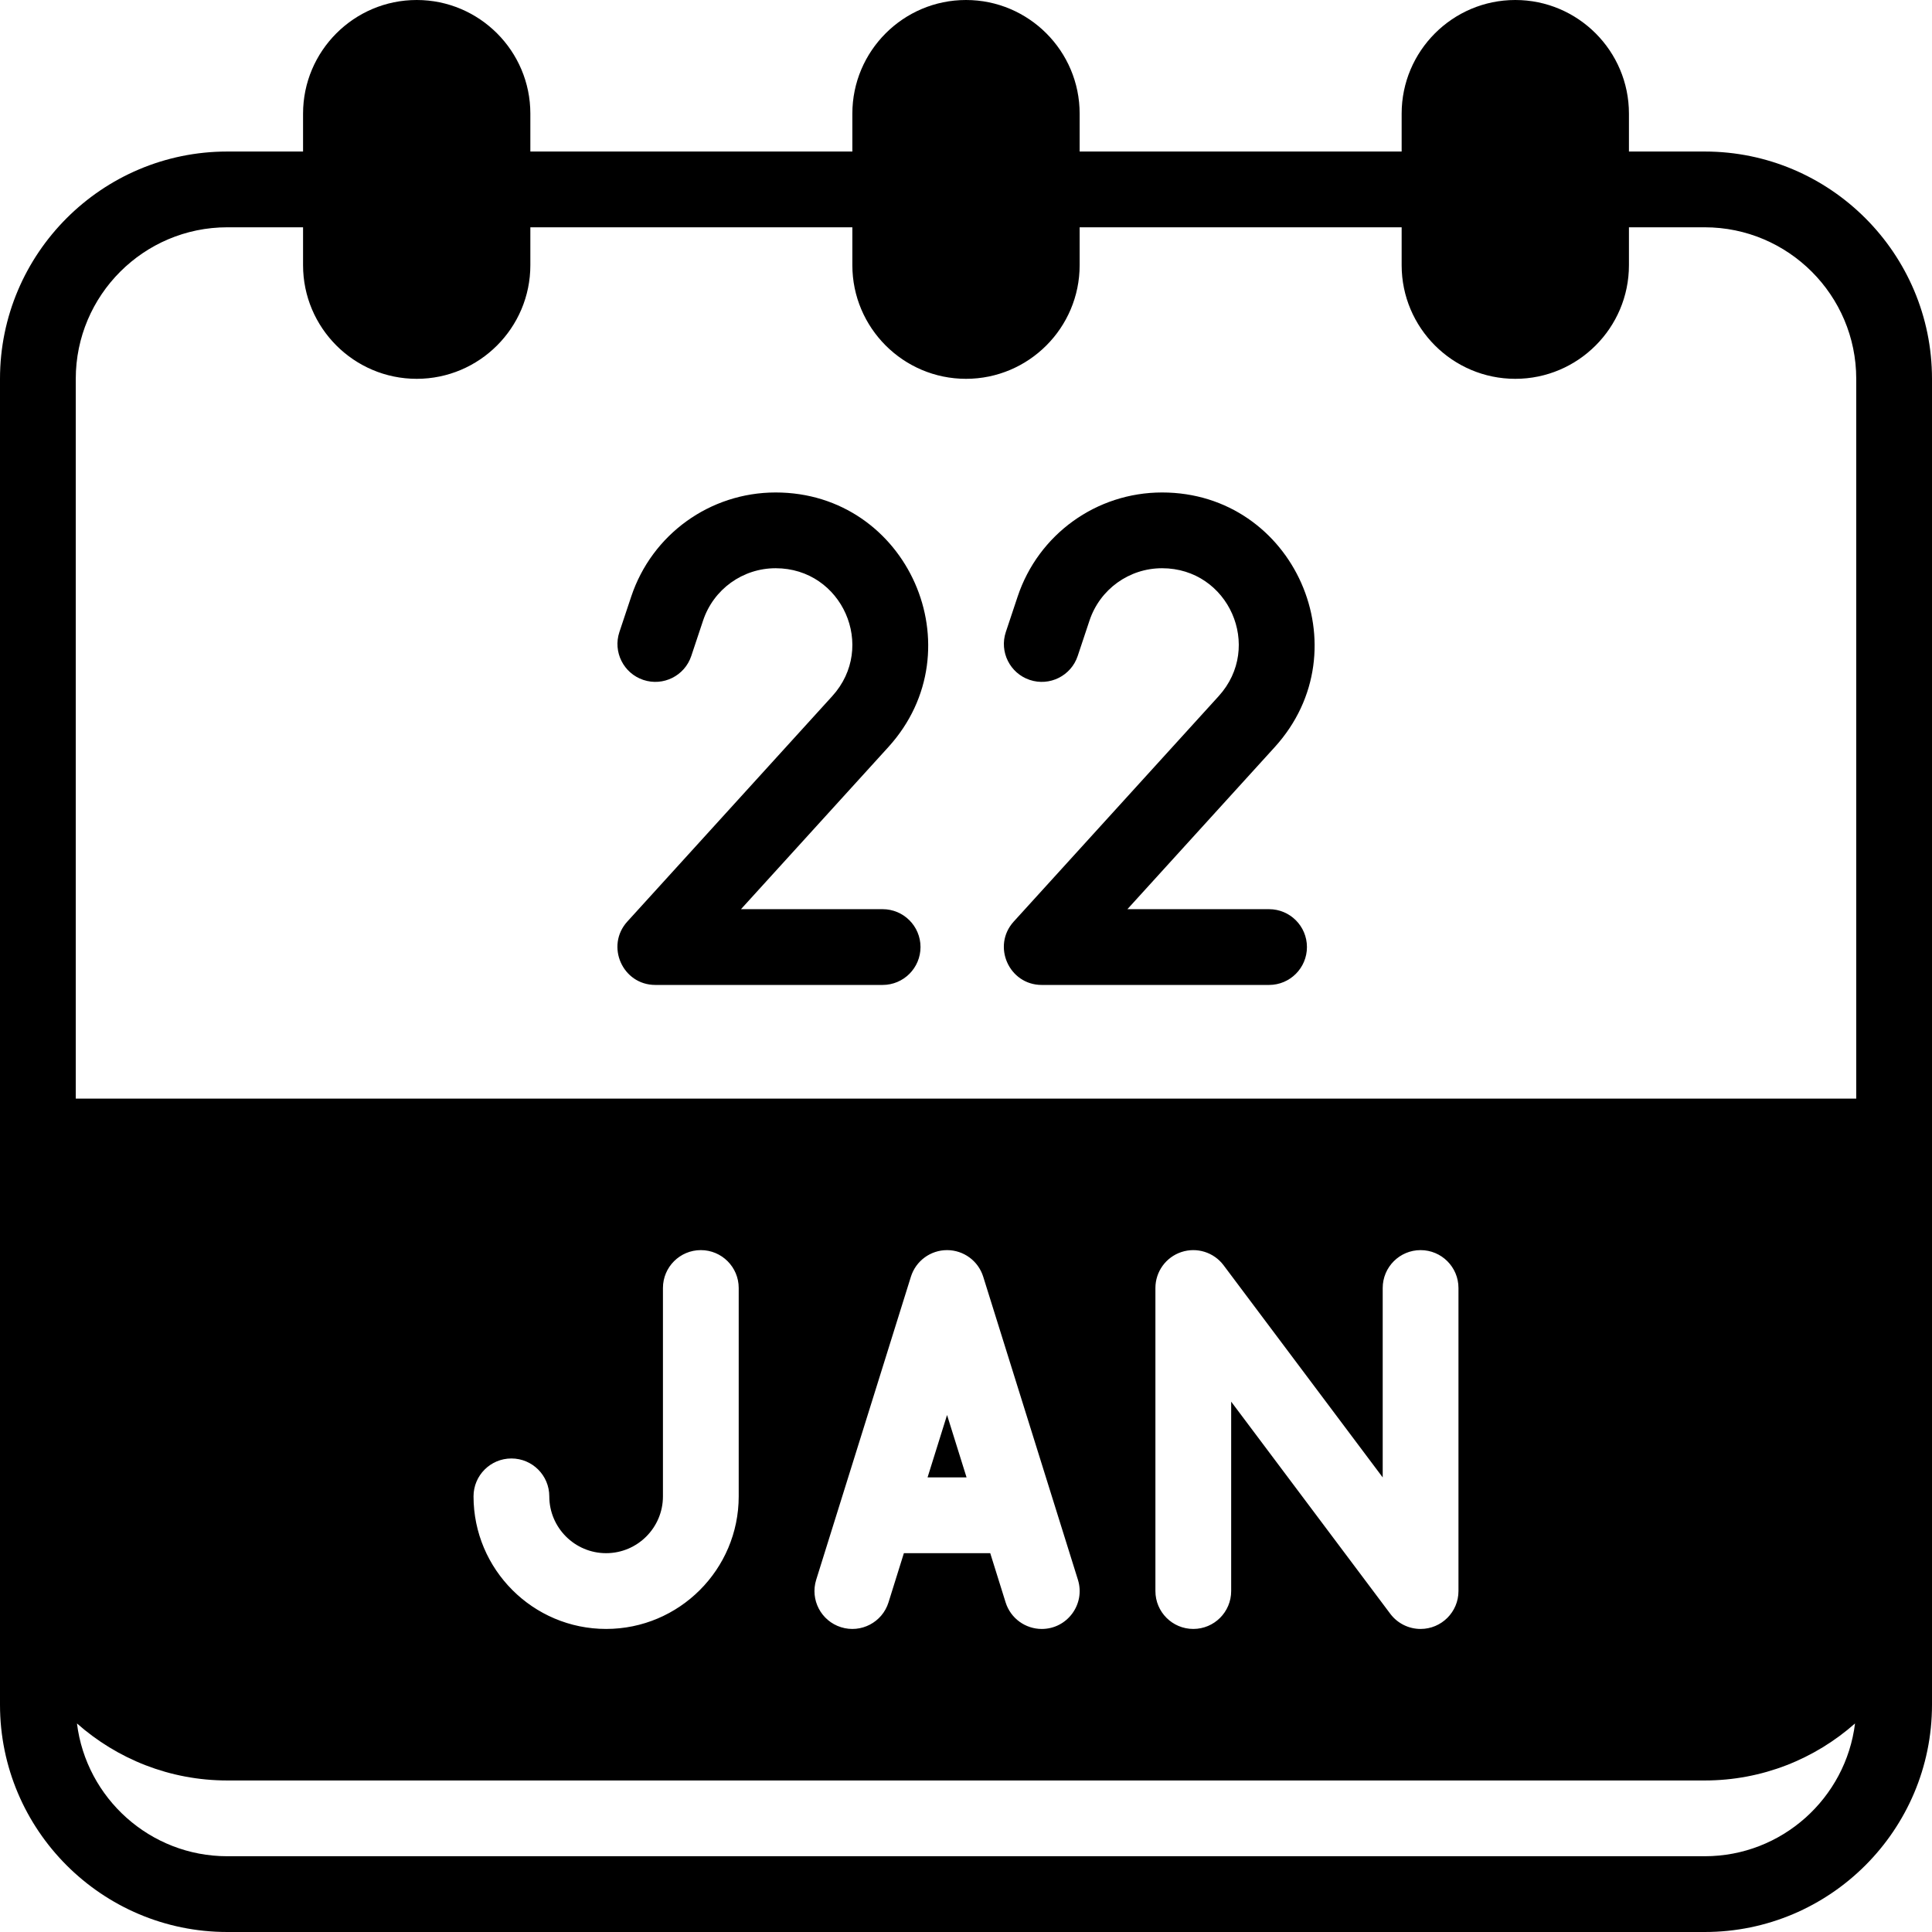
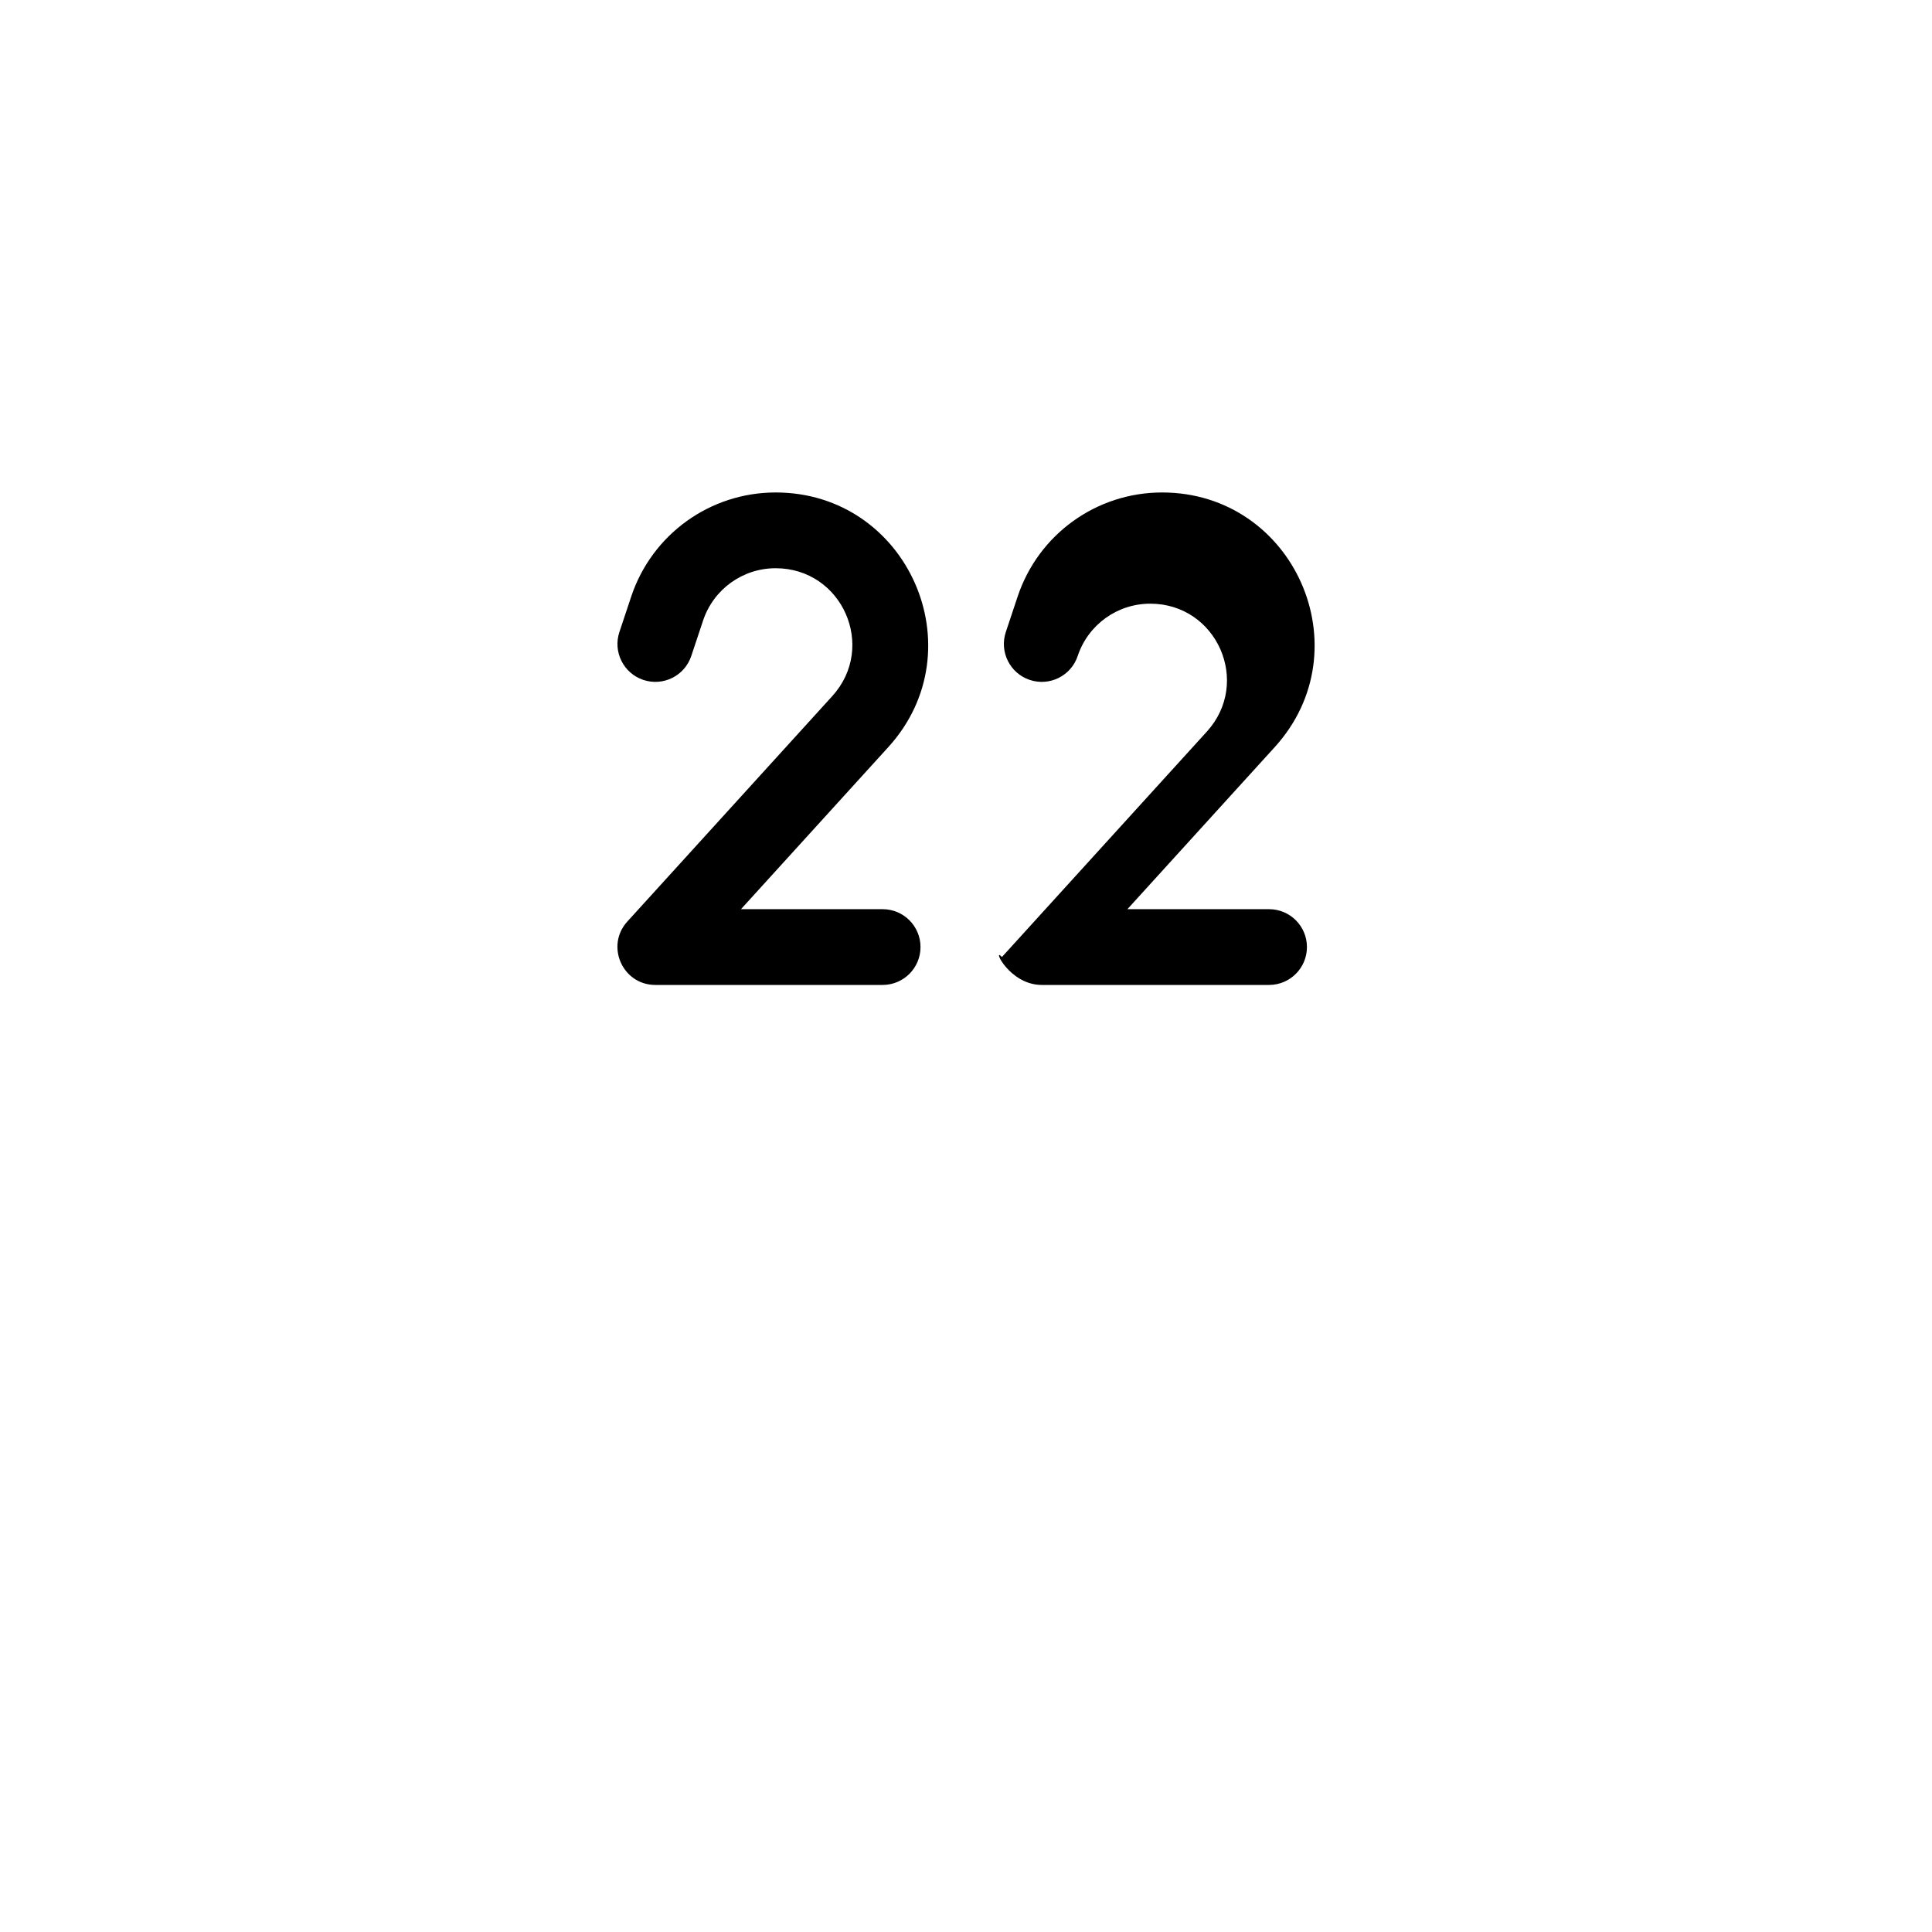
<svg xmlns="http://www.w3.org/2000/svg" height="510.0" preserveAspectRatio="xMidYMid meet" version="1.0" viewBox="1.0 1.0 510.0 510.0" width="510.0" zoomAndPan="magnify">
  <g>
    <g id="change1_1">
-       <path d="M251 374.526L245.852 391 256.148 391z" />
-       <path d="M451,41h-20V31c0-16.542-13.458-30-30-30s-30,13.458-30,30v10h-85V31c0-16.542-13.458-30-30-30s-30,13.458-30,30v10h-85 V31c0-16.542-13.458-30-30-30S81,14.458,81,31v10H61C27.916,41,1,67.916,1,101c0,12.321,0,318.326,0,350c0,33.084,26.916,60,60,60 h390c33.084,0,60-26.916,60-60c0-19.645,0-335.323,0-350C511,67.916,484.084,41,451,41z M451,491H61 c-20.379,0-37.236-15.324-39.683-35.052C31.902,465.304,45.795,471,61,471h390c15.205,0,29.098-5.696,39.683-15.052 C488.236,475.676,471.379,491,451,491z M126,396c0-5.522,4.478-10,10-10s10,4.478,10,10c0,8.271,6.729,15,15,15s15-6.729,15-15 v-55c0-5.522,4.478-10,10-10s10,4.478,10,10v55c0,19.299-15.701,35-35,35S126,415.299,126,396z M216.455,418.018 c8.348-26.715,16.662-53.32,25-80C242.76,333.843,246.626,331,251,331s8.24,2.843,9.545,7.018c1.915,6.129,23.084,73.87,25,80 c2.011,6.435-2.806,12.985-9.548,12.985c-4.259,0-8.205-2.741-9.542-7.021L262.398,411h-22.796l-4.057,12.982 c-1.646,5.273-7.261,8.211-12.527,6.563C217.746,428.897,214.808,423.289,216.455,418.018z M306,421v-80 c0-4.305,2.754-8.126,6.838-9.487c4.08-1.358,8.579,0.044,11.162,3.487l42,56v-50c0-5.522,4.478-10,10-10s10,4.478,10,10v80 c0,5.543-4.504,10.001-9.998,10.001c-3.089,0-6.077-1.435-8.002-4.001l-42-56v50c0,5.522-4.478,10-10,10S306,426.522,306,421z M491,291H21V101c0-22.056,17.944-40,40-40h20v10c0,16.542,13.458,30,30,30s30-13.458,30-30V61h85v10c0,16.542,13.458,30,30,30 s30-13.458,30-30V61h85v10c0,16.542,13.458,30,30,30s30-13.458,30-30V61h20c22.056,0,40,17.944,40,40V291z" />
      <path d="M205.753,131c-17.325,0-32.647,11.043-38.127,27.479l-3.119,9.358c-1.746,5.239,1.086,10.902,6.325,12.649 c5.245,1.746,10.902-1.086,12.649-6.325l3.118-9.358c2.753-8.256,10.45-13.804,19.153-13.804c17.575,0,26.761,20.76,14.938,33.769 l-54.096,59.505c-5.821,6.404-1.276,16.727,7.399,16.727h60c5.522,0,10-4.478,10-10s-4.478-10-10-10H196.6l38.89-42.778 C258.971,172.392,240.633,131,205.753,131z" />
-       <path d="M307.758,131c-17.325,0-32.646,11.043-38.126,27.479l-3.119,9.358c-1.746,5.239,1.086,10.902,6.325,12.649 c5.246,1.746,10.902-1.086,12.649-6.325l3.118-9.358c2.753-8.256,10.45-13.804,19.153-13.804c17.575,0,26.761,20.76,14.938,33.769 l-54.096,59.505C262.779,250.678,267.325,261,276,261h60c5.522,0,10-4.478,10-10s-4.478-10-10-10h-37.395l38.89-42.778 C360.974,172.395,342.642,131,307.758,131z" />
+       <path d="M307.758,131c-17.325,0-32.646,11.043-38.126,27.479l-3.119,9.358c-1.746,5.239,1.086,10.902,6.325,12.649 c5.246,1.746,10.902-1.086,12.649-6.325c2.753-8.256,10.45-13.804,19.153-13.804c17.575,0,26.761,20.76,14.938,33.769 l-54.096,59.505C262.779,250.678,267.325,261,276,261h60c5.522,0,10-4.478,10-10s-4.478-10-10-10h-37.395l38.89-42.778 C360.974,172.395,342.642,131,307.758,131z" />
    </g>
  </g>
</svg>